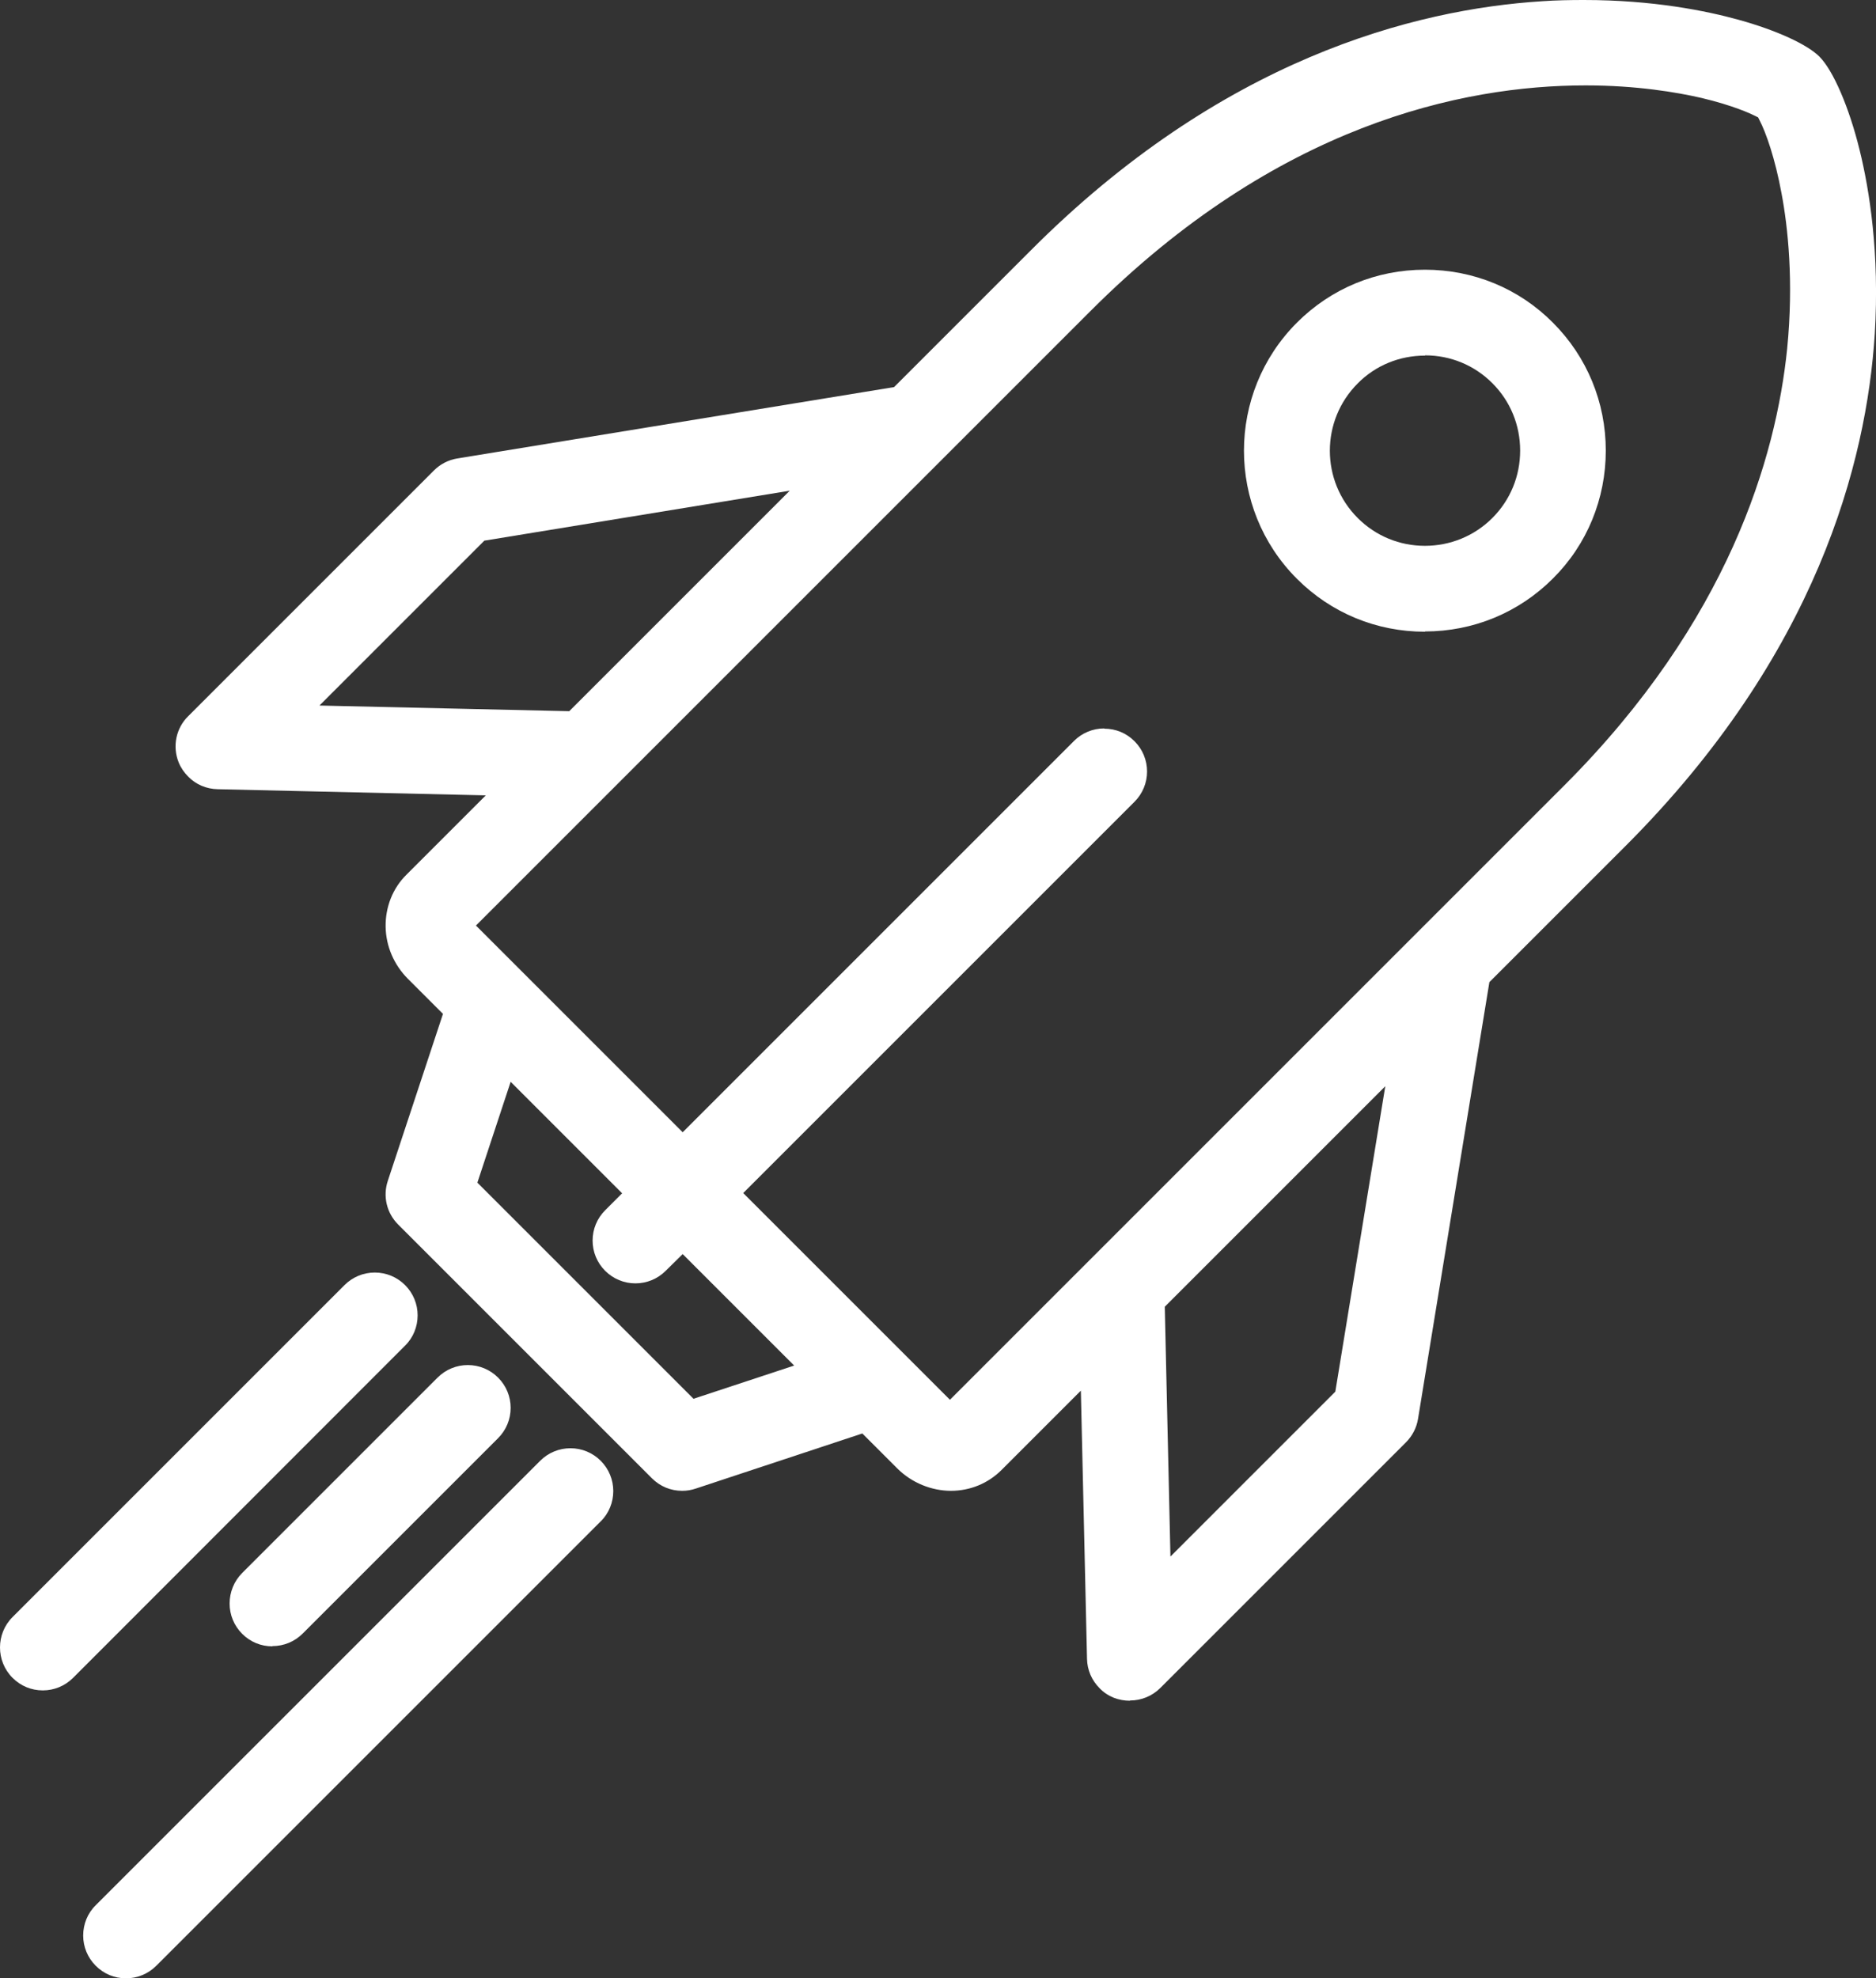
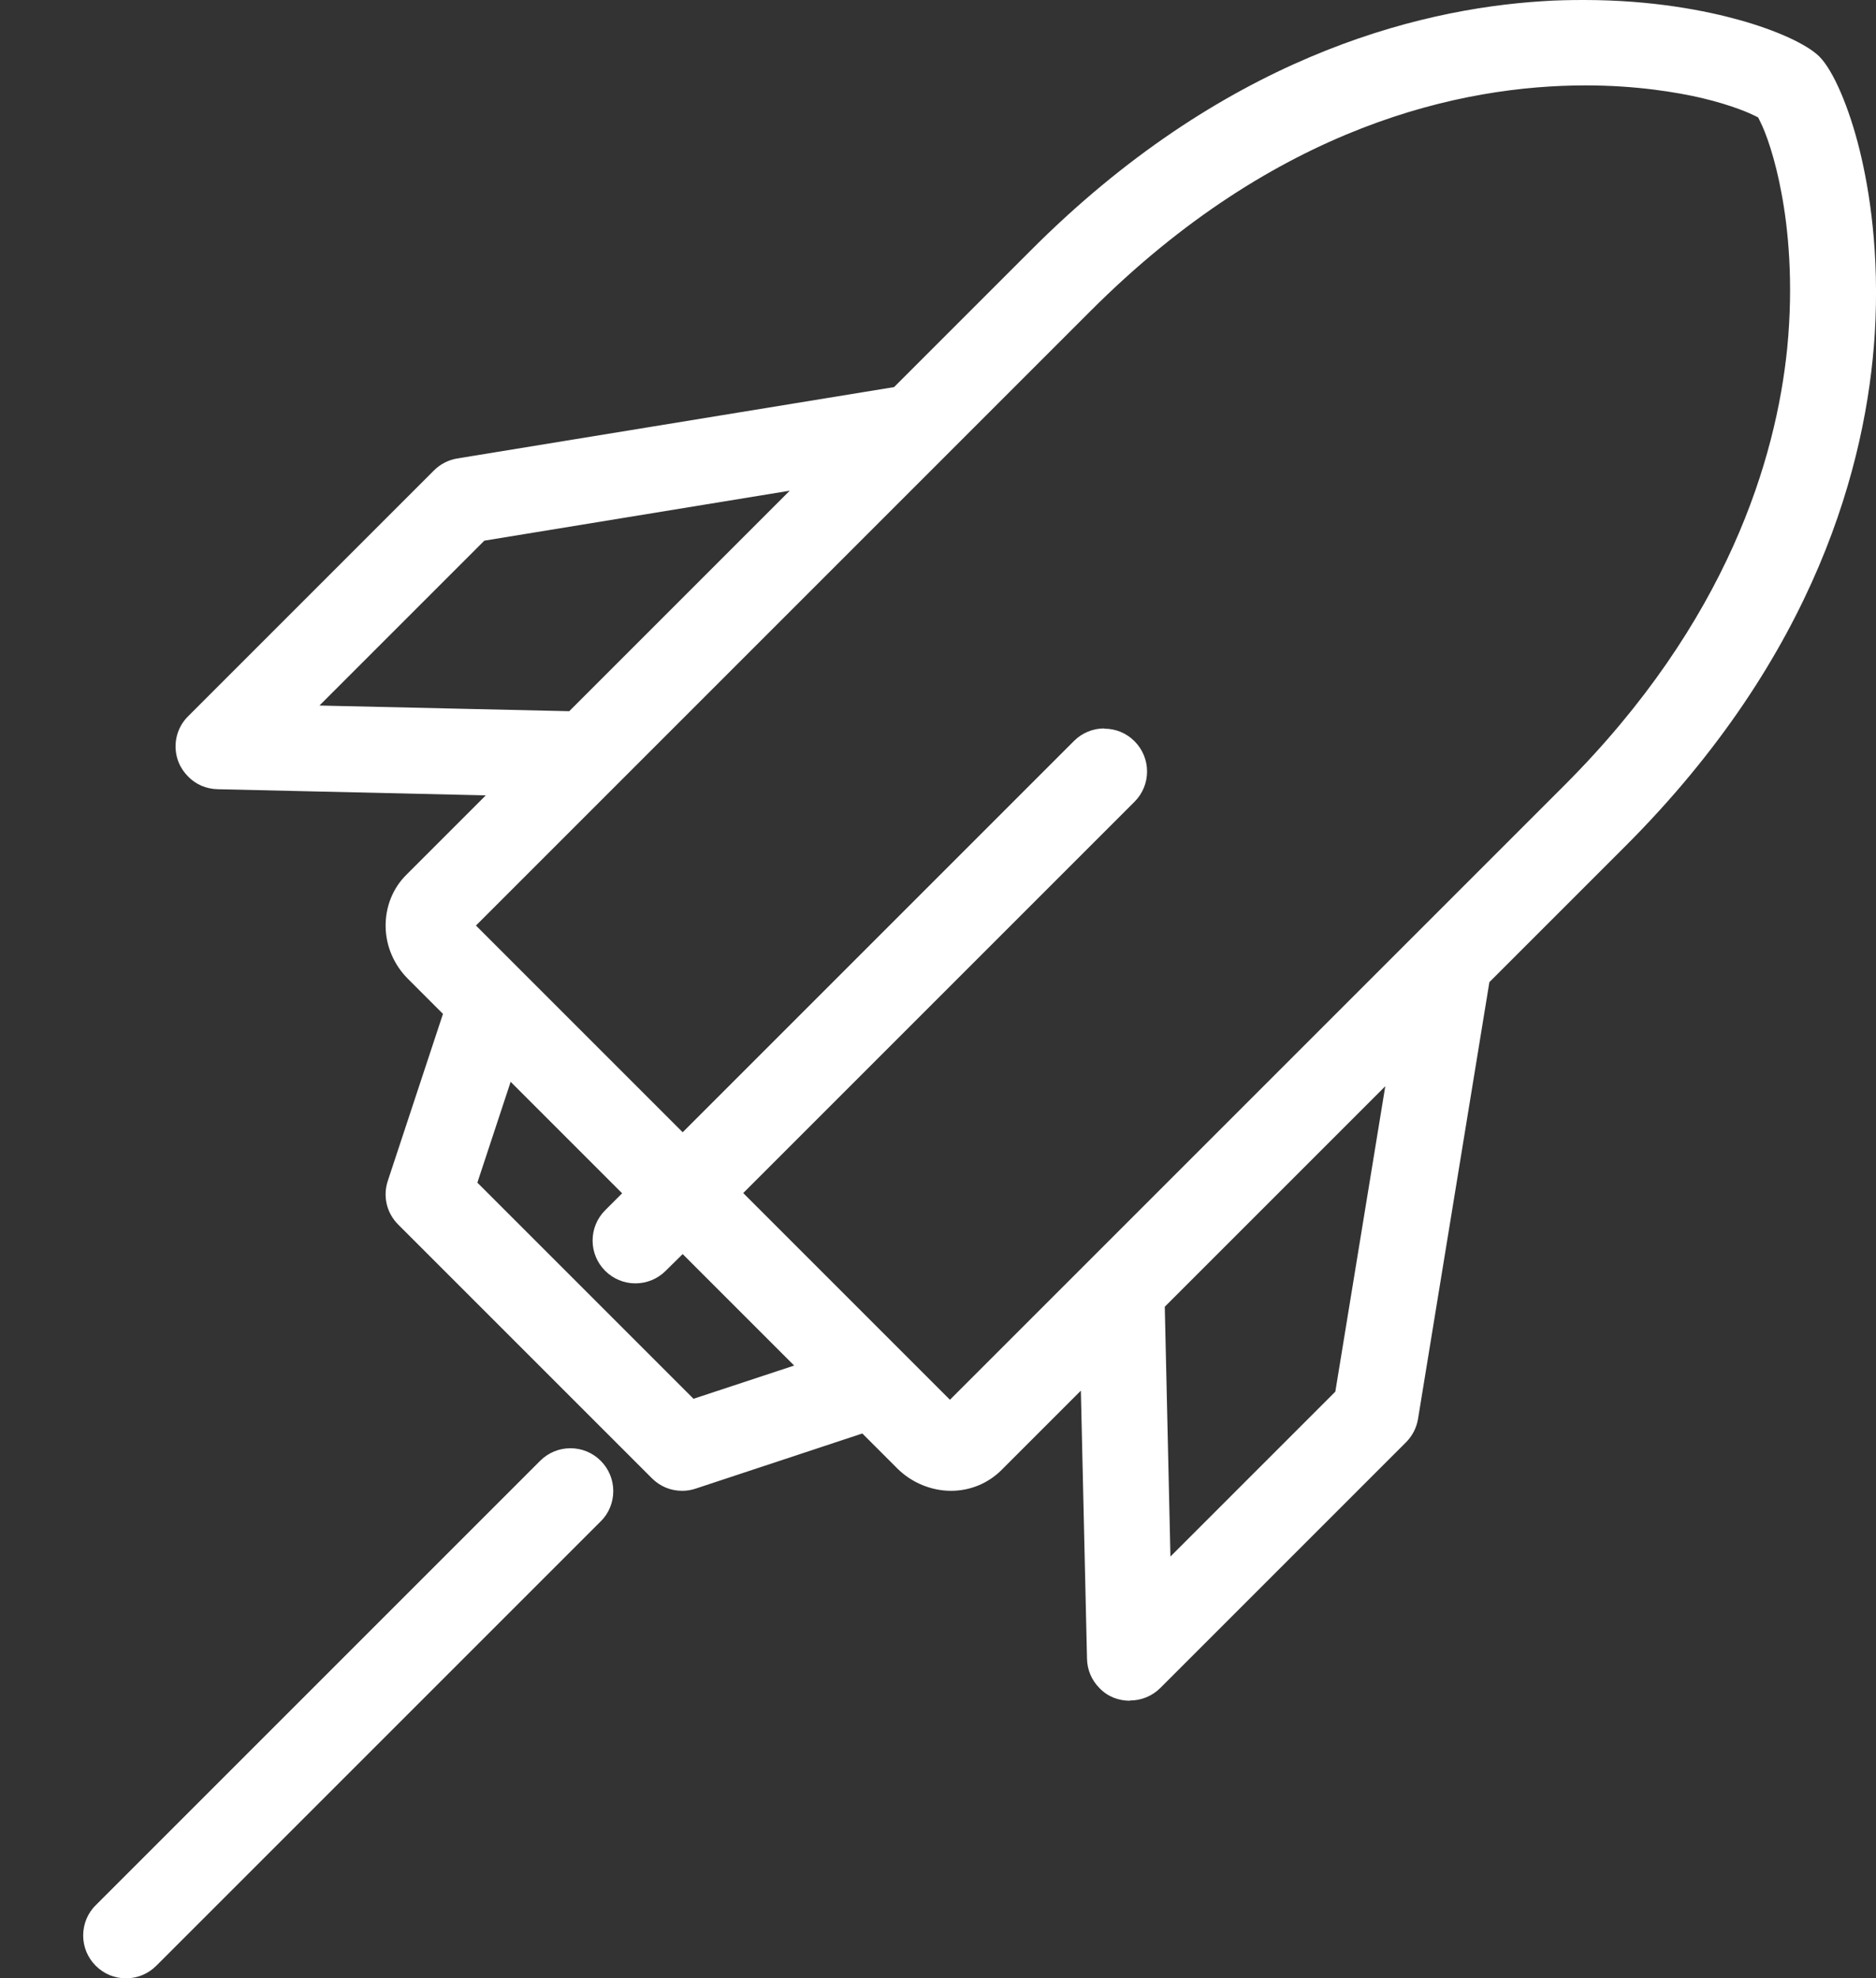
<svg xmlns="http://www.w3.org/2000/svg" id="Layer_2" viewBox="0 0 76.23 80.39">
  <rect x="0" y="0" width="76.23" height="80.39" fill="#333333" stroke="none" />
  <defs>
    <style>.cls-1{fill:#fff;stroke-width:0px;}</style>
  </defs>
  <g id="PRINT">
    <path class="cls-1" d="m45.91,69.11c-.22,0-.44-.04-.65-.12-.22-.09-.42-.22-.58-.39-.32-.32-.5-.74-.51-1.19l-.25-10.9-3.22,3.22c-.55.55-1.28.85-2.06.85s-1.59-.32-2.18-.91l-1.42-1.42-6.77,2.24c-.18.06-.36.09-.55.09-.47,0-.9-.18-1.23-.51l-10.31-10.31c-.47-.47-.63-1.15-.42-1.78l2.24-6.78-1.42-1.42c-.57-.57-.9-1.33-.91-2.13-.01-.8.29-1.56.85-2.11l3.22-3.22-10.9-.25c-.45-.01-.88-.19-1.19-.51-.17-.17-.3-.36-.39-.58-.26-.65-.11-1.39.39-1.88l9.98-9.98c.26-.26.59-.43.95-.49l17.75-2.9,5.52-5.52C49.62,2.4,57.46.38,62.66.05c.57-.04,1.14-.05,1.7-.05,2.81,0,4.98.44,6.31.81,1.51.42,2.76.99,3.26,1.49.56.56,1.21,2.06,1.64,3.82.39,1.59.81,4.17.61,7.45-.33,5.2-2.35,13.03-10.14,20.82l-5.52,5.52-2.9,17.75c-.06.36-.23.69-.49.95l-9.98,9.98c-.33.33-.77.51-1.23.51Zm1.42-16.01l.23,10.15,6.7-6.7,2.03-12.41-8.96,8.96Zm-2.46-23.49c.47,0,.9.18,1.23.51.33.33.51.77.51,1.23s-.18.9-.51,1.23l-15.9,15.9,8.4,8.4,24.96-24.96c6.68-6.68,8.61-13.34,9.06-17.75.27-2.73.03-4.95-.23-6.32-.26-1.41-.63-2.46-.89-2.96l-.06-.12-.12-.06c-.18-.09-.88-.42-2.18-.73-1-.23-2.64-.51-4.71-.51-5,0-12.55,1.59-20.13,9.18l-24.96,24.96,8.4,8.4,15.9-15.9c.33-.33.77-.51,1.23-.51Zm-25.48,18.44l8.79,8.79,4.09-1.35-4.53-4.53-.69.68c-.33.33-.77.51-1.23.51s-.9-.18-1.23-.51c-.33-.33-.51-.77-.51-1.23s.18-.9.51-1.23l.69-.69-4.53-4.53-1.35,4.09Zm.29-26.08l-6.7,6.7,10.15.23,8.96-8.96-12.41,2.03Z" />
-     <path class="cls-1" d="m57.9,25.67c-1.97,0-3.81-.76-5.2-2.15-2.87-2.87-2.87-7.54,0-10.41,1.39-1.39,3.23-2.15,5.2-2.15s3.82.76,5.2,2.15c1.39,1.39,2.15,3.24,2.15,5.2s-.76,3.82-2.15,5.2c-1.39,1.39-3.24,2.15-5.2,2.15Zm0-11.22c-1.03,0-2.01.4-2.73,1.13-1.51,1.51-1.51,3.96,0,5.47.73.73,1.7,1.13,2.73,1.13s2.01-.4,2.74-1.13c.73-.73,1.13-1.7,1.13-2.74s-.4-2.01-1.13-2.74c-.73-.73-1.7-1.13-2.73-1.13Z" />
-     <path class="cls-1" d="m1.74,68.69c-.47,0-.9-.18-1.23-.51-.68-.68-.68-1.79,0-2.47l13.49-13.49c.33-.33.77-.51,1.23-.51s.9.18,1.23.51c.33.33.51.77.51,1.23s-.18.91-.51,1.23l-13.49,13.5c-.33.33-.77.51-1.23.51Z" />
    <path class="cls-1" d="m5.12,80.39c-.47,0-.9-.18-1.23-.51-.33-.33-.51-.77-.51-1.23s.18-.91.51-1.23l18.06-18.06c.33-.33.77-.51,1.23-.51s.9.18,1.23.51c.33.33.51.77.51,1.23s-.18.91-.51,1.23l-18.06,18.06c-.33.33-.77.51-1.23.51Z" />
-     <path class="cls-1" d="m11.07,66.9c-.47,0-.9-.18-1.23-.51-.33-.33-.51-.77-.51-1.23s.18-.91.51-1.24l7.94-7.94c.33-.33.77-.51,1.23-.51s.9.18,1.23.51c.33.33.51.77.51,1.23s-.18.9-.51,1.23l-7.94,7.94c-.33.33-.77.51-1.23.51Z" />
  </g>
</svg>